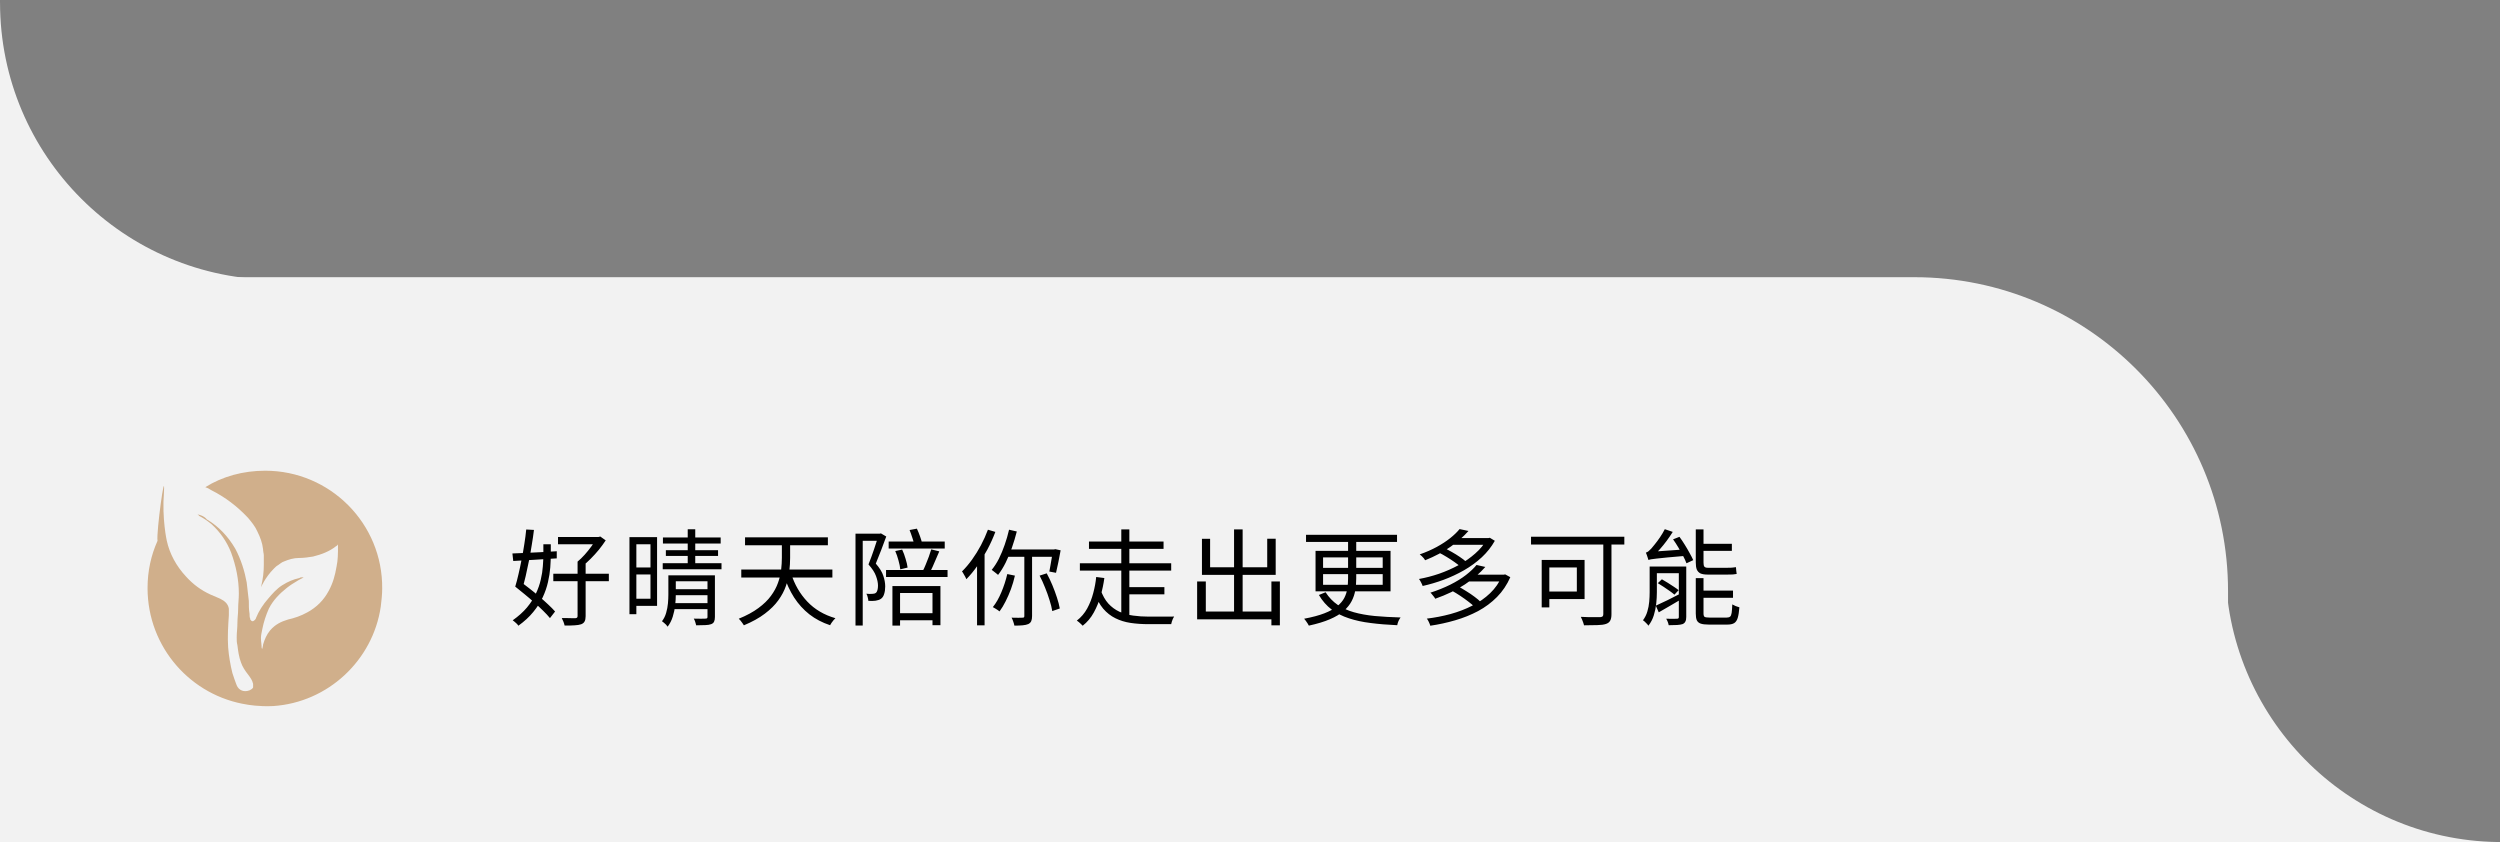
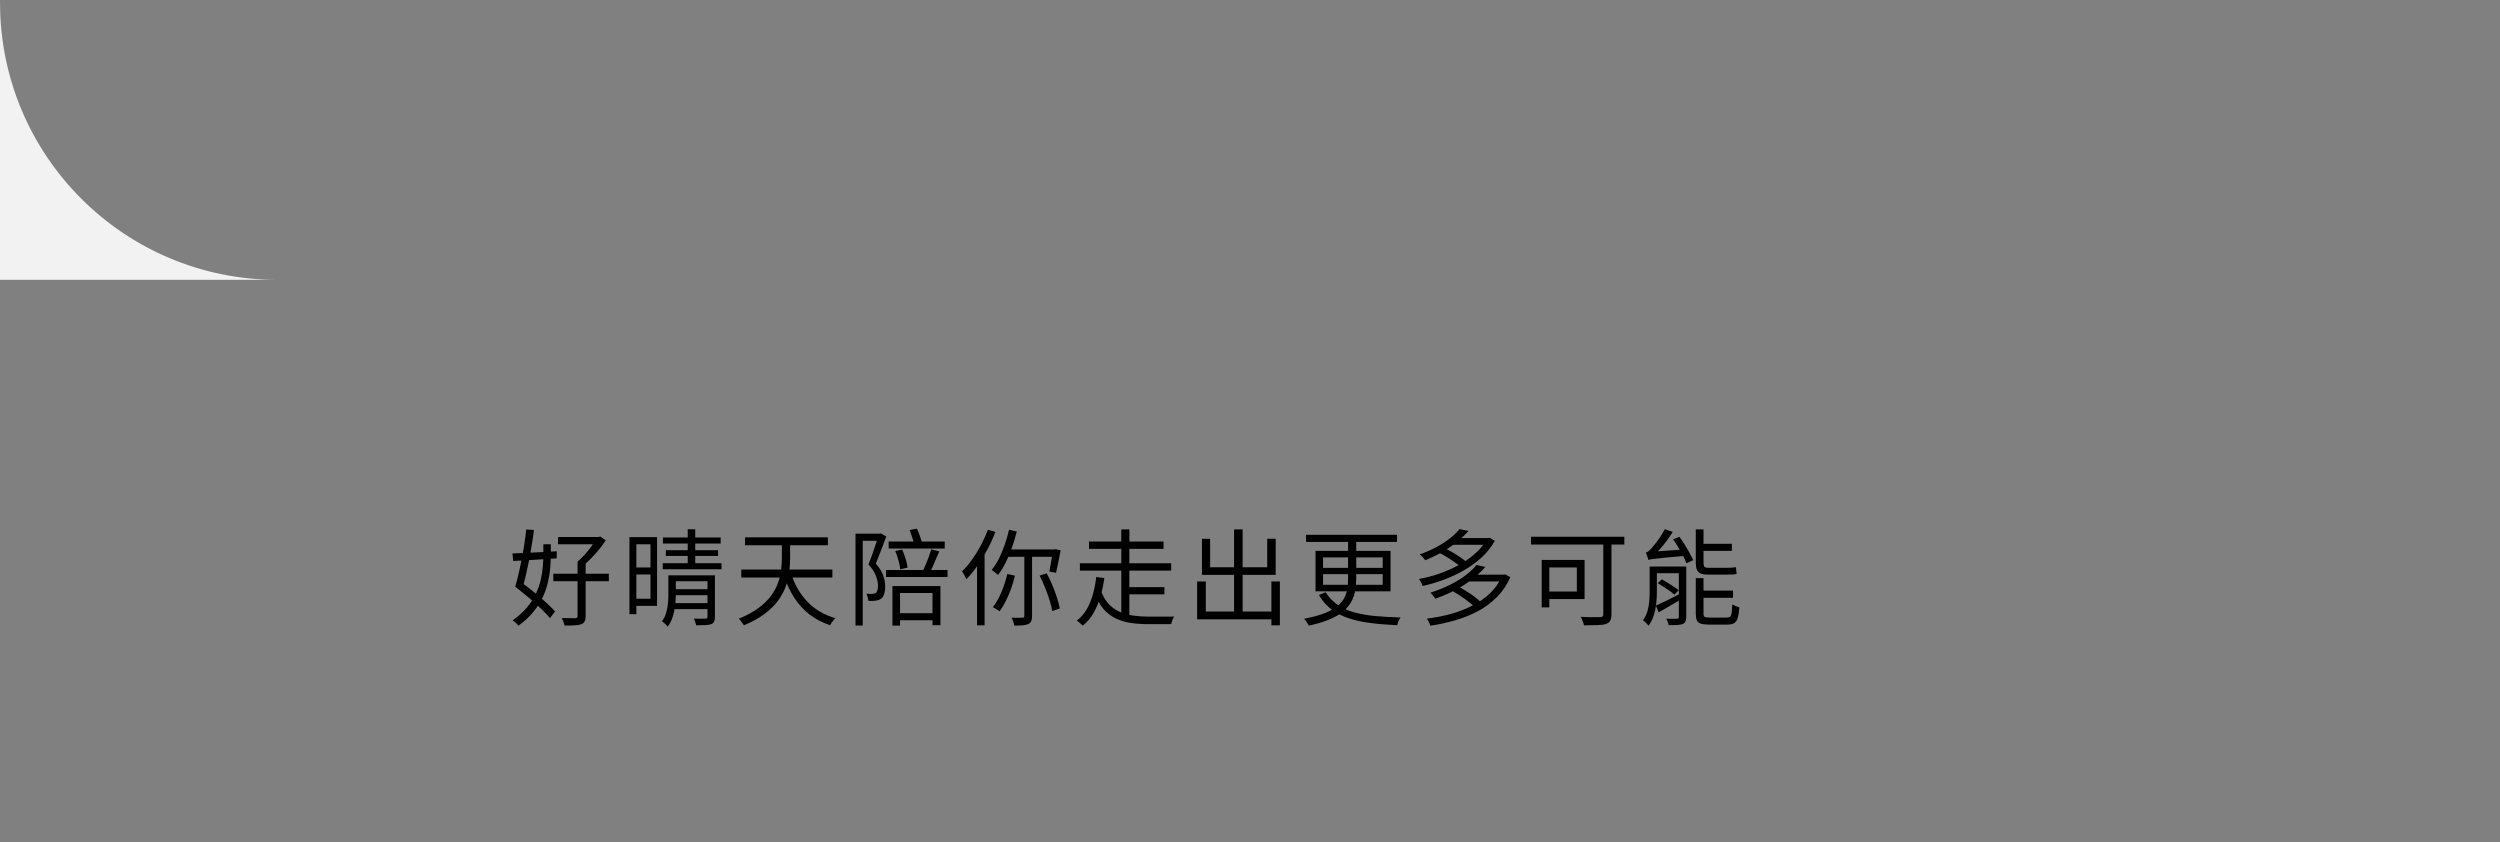
<svg xmlns="http://www.w3.org/2000/svg" width="478" height="161" viewBox="0 0 478 161" fill="none">
  <rect x="0" y="0" width="478" height="161" fill="#808080" stroke="none" />
-   <path fill-rule="evenodd" clip-rule="evenodd" d="M425.503 108L424.5 108V161L477.5 161V160.994C448.709 160.563 425.503 137.002 425.503 108C425.503 108 425.503 108 425.503 108Z" fill="#F2F2F2" />
  <path fill-rule="evenodd" clip-rule="evenodd" d="M0.006 0.5L0 0.5V53.5L53 53.5V53.5C23.732 53.496 0.006 29.769 0.006 0.5Z" fill="#F2F2F2" />
-   <path d="M0 53H366C399.137 53 426 79.863 426 113V161H0V53Z" fill="#F2F2F2" />
  <path d="M106.692 102.68H114.572V104.06H106.692V102.68ZM105.792 109.7H116.412V111.12H105.792V109.7ZM110.432 107.38H111.972V117.82C111.972 118.247 111.905 118.58 111.772 118.82C111.652 119.06 111.432 119.24 111.112 119.36C110.805 119.467 110.398 119.533 109.892 119.56C109.385 119.6 108.738 119.613 107.952 119.6C107.912 119.4 107.838 119.16 107.732 118.88C107.625 118.613 107.518 118.38 107.412 118.18C107.812 118.18 108.185 118.18 108.532 118.18C108.892 118.193 109.198 118.2 109.452 118.2C109.718 118.2 109.905 118.2 110.012 118.2C110.172 118.187 110.278 118.147 110.332 118.08C110.398 118.027 110.432 117.933 110.432 117.8V107.38ZM114.032 102.68H114.412L114.772 102.58L115.812 103.32C115.438 103.893 115.005 104.487 114.512 105.1C114.018 105.7 113.498 106.273 112.952 106.82C112.418 107.367 111.878 107.847 111.332 108.26C111.238 108.127 111.098 107.973 110.912 107.8C110.738 107.627 110.578 107.487 110.432 107.38C110.885 107.007 111.338 106.567 111.792 106.06C112.245 105.553 112.665 105.033 113.052 104.5C113.452 103.953 113.778 103.46 114.032 103.02V102.68ZM98.511 112.16L99.412 111.12C99.985 111.547 100.592 112.013 101.232 112.52C101.872 113.013 102.498 113.527 103.112 114.06C103.725 114.58 104.292 115.087 104.812 115.58C105.345 116.073 105.785 116.52 106.132 116.92L105.152 118.18C104.805 117.753 104.372 117.287 103.852 116.78C103.345 116.273 102.785 115.753 102.172 115.22C101.572 114.673 100.952 114.14 100.312 113.62C99.685 113.087 99.085 112.6 98.511 112.16ZM98.511 112.16C98.725 111.48 98.931 110.693 99.132 109.8C99.345 108.907 99.545 107.967 99.731 106.98C99.931 105.993 100.105 105.007 100.252 104.02C100.412 103.033 100.532 102.107 100.612 101.24L102.092 101.32C101.985 102.227 101.845 103.187 101.672 104.2C101.512 105.213 101.332 106.227 101.132 107.24C100.932 108.253 100.725 109.22 100.512 110.14C100.298 111.047 100.085 111.853 99.871 112.56L98.511 112.16ZM103.892 104.06H105.312V105.98C105.312 106.753 105.278 107.593 105.212 108.5C105.145 109.393 104.998 110.327 104.772 111.3C104.558 112.26 104.225 113.227 103.772 114.2C103.318 115.16 102.712 116.1 101.952 117.02C101.205 117.94 100.258 118.813 99.112 119.64C99.045 119.52 98.945 119.393 98.811 119.26C98.678 119.14 98.545 119.02 98.412 118.9C98.278 118.78 98.151 118.68 98.031 118.6C99.125 117.827 100.032 117.013 100.752 116.16C101.472 115.293 102.038 114.413 102.452 113.52C102.878 112.627 103.192 111.733 103.392 110.84C103.605 109.947 103.738 109.093 103.792 108.28C103.858 107.453 103.892 106.68 103.892 105.96V104.06ZM97.972 105.82C98.692 105.793 99.505 105.76 100.412 105.72C101.332 105.68 102.312 105.633 103.352 105.58C104.392 105.513 105.425 105.453 106.452 105.4V106.76C104.958 106.853 103.478 106.947 102.012 107.04C100.545 107.12 99.251 107.193 98.132 107.26L97.972 105.82ZM128.712 112.66H136.072V113.8H128.712V112.66ZM126.752 102.76H137.792V103.92H126.752V102.76ZM127.312 105.2H137.292V106.3H127.312V105.2ZM126.712 107.68H137.952V108.84H126.712V107.68ZM128.732 115.32H136.012V116.46H128.732V115.32ZM135.272 110H136.692V117.96C136.692 118.347 136.638 118.647 136.532 118.86C136.438 119.073 136.252 119.233 135.972 119.34C135.692 119.447 135.318 119.507 134.852 119.52C134.398 119.547 133.818 119.56 133.112 119.56C133.072 119.387 133.012 119.173 132.932 118.92C132.852 118.667 132.758 118.453 132.652 118.28C133.172 118.293 133.638 118.3 134.052 118.3C134.478 118.3 134.758 118.293 134.892 118.28C135.038 118.28 135.138 118.253 135.192 118.2C135.245 118.16 135.272 118.08 135.272 117.96V110ZM131.492 101.2H132.932V108.04H131.492V101.2ZM127.792 110H129.212V113.7C129.212 114.313 129.172 114.987 129.092 115.72C129.012 116.453 128.858 117.18 128.632 117.9C128.418 118.607 128.092 119.247 127.652 119.82C127.585 119.713 127.485 119.587 127.352 119.44C127.218 119.307 127.078 119.18 126.932 119.06C126.798 118.94 126.678 118.847 126.572 118.78C126.945 118.287 127.212 117.747 127.372 117.16C127.545 116.56 127.658 115.96 127.712 115.36C127.765 114.76 127.792 114.2 127.792 113.68V110ZM128.592 110H136.312V111.14H128.592V110ZM121.132 102.7H125.632V115.84H121.132V114.48H124.372V104.06H121.132V102.7ZM121.152 108.5H125.132V109.84H121.152V108.5ZM120.352 102.7H121.672V117.44H120.352V102.7ZM151.252 109.64C151.905 111.733 152.938 113.527 154.352 115.02C155.765 116.513 157.558 117.573 159.732 118.2C159.625 118.307 159.505 118.433 159.372 118.58C159.238 118.74 159.112 118.907 158.992 119.08C158.885 119.253 158.792 119.407 158.712 119.54C157.218 119.047 155.898 118.353 154.752 117.46C153.618 116.567 152.645 115.493 151.832 114.24C151.032 112.987 150.378 111.573 149.872 110L151.252 109.64ZM142.452 102.74H158.292V104.26H142.452V102.74ZM141.732 108.9H159.152V110.42H141.732V108.9ZM149.492 103.26H151.072V106.64C151.072 107.467 151.018 108.34 150.912 109.26C150.805 110.167 150.592 111.087 150.272 112.02C149.952 112.953 149.465 113.873 148.812 114.78C148.172 115.673 147.312 116.527 146.232 117.34C145.165 118.153 143.832 118.893 142.232 119.56C142.165 119.44 142.072 119.3 141.952 119.14C141.845 118.98 141.725 118.82 141.592 118.66C141.472 118.513 141.358 118.393 141.252 118.3C142.758 117.687 144.012 117.007 145.012 116.26C146.025 115.513 146.825 114.733 147.412 113.92C148.012 113.107 148.458 112.28 148.752 111.44C149.058 110.6 149.258 109.773 149.352 108.96C149.445 108.133 149.492 107.36 149.492 106.64V103.26ZM178.052 105.04L179.592 105.42C179.392 105.887 179.178 106.38 178.952 106.9C178.738 107.42 178.525 107.913 178.312 108.38C178.098 108.847 177.892 109.253 177.692 109.6L176.392 109.26C176.592 108.887 176.792 108.453 176.992 107.96C177.205 107.467 177.405 106.96 177.592 106.44C177.778 105.92 177.932 105.453 178.052 105.04ZM171.172 105.36L172.492 105.08C172.745 105.613 172.965 106.207 173.152 106.86C173.352 107.5 173.478 108.053 173.532 108.52L172.132 108.86C172.092 108.38 171.978 107.813 171.792 107.16C171.618 106.507 171.412 105.907 171.172 105.36ZM170.632 112.06H179.812V119.54H178.292V113.38H172.092V119.62H170.632V112.06ZM171.412 117.24H179.112V118.6H171.412V117.24ZM169.412 108.98H181.172V110.32H169.412V108.98ZM169.912 103.54H180.632V104.88H169.912V103.54ZM173.912 101.34L175.312 101.08C175.525 101.533 175.725 102.027 175.912 102.56C176.098 103.08 176.232 103.52 176.312 103.88L174.832 104.22C174.765 103.847 174.638 103.393 174.452 102.86C174.278 102.313 174.098 101.807 173.912 101.34ZM163.572 102.04H168.272V103.4H164.952V119.6H163.572V102.04ZM167.952 102.04H168.212L168.432 101.98L169.452 102.58C169.158 103.393 168.832 104.267 168.472 105.2C168.125 106.12 167.785 106.973 167.452 107.76C168.185 108.6 168.665 109.38 168.892 110.1C169.132 110.82 169.252 111.493 169.252 112.12C169.252 112.667 169.185 113.147 169.052 113.56C168.932 113.973 168.732 114.28 168.452 114.48C168.305 114.587 168.145 114.667 167.972 114.72C167.798 114.773 167.605 114.82 167.392 114.86C166.965 114.913 166.512 114.92 166.032 114.88C166.018 114.693 165.978 114.473 165.912 114.22C165.858 113.953 165.772 113.72 165.652 113.52C165.878 113.533 166.085 113.547 166.272 113.56C166.472 113.56 166.652 113.553 166.812 113.54C167.078 113.54 167.292 113.48 167.452 113.36C167.598 113.253 167.705 113.073 167.772 112.82C167.838 112.567 167.872 112.287 167.872 111.98C167.872 111.433 167.745 110.82 167.492 110.14C167.252 109.46 166.772 108.72 166.052 107.92C166.238 107.48 166.418 107.013 166.592 106.52C166.778 106.013 166.952 105.52 167.112 105.04C167.285 104.547 167.438 104.08 167.572 103.64C167.718 103.187 167.845 102.793 167.952 102.46V102.04ZM192.932 101.28L194.412 101.62C194.145 102.673 193.832 103.713 193.472 104.74C193.112 105.753 192.712 106.707 192.272 107.6C191.832 108.48 191.352 109.253 190.832 109.92C190.752 109.84 190.632 109.74 190.472 109.62C190.325 109.487 190.172 109.367 190.012 109.26C189.865 109.14 189.732 109.04 189.612 108.96C190.118 108.347 190.578 107.633 190.992 106.82C191.405 105.993 191.772 105.113 192.092 104.18C192.425 103.233 192.705 102.267 192.932 101.28ZM192.592 109.76L194.052 110.06C193.852 110.94 193.598 111.8 193.292 112.64C192.985 113.467 192.645 114.247 192.272 114.98C191.912 115.7 191.525 116.34 191.112 116.9C191.018 116.82 190.892 116.727 190.732 116.62C190.572 116.513 190.412 116.413 190.252 116.32C190.092 116.227 189.952 116.147 189.832 116.08C190.445 115.32 190.985 114.38 191.452 113.26C191.932 112.127 192.312 110.96 192.592 109.76ZM192.732 105.06H201.732V106.46H192.172L192.732 105.06ZM195.852 105.62H197.332V117.78C197.332 118.193 197.278 118.52 197.172 118.76C197.065 119 196.878 119.187 196.612 119.32C196.332 119.44 195.972 119.52 195.532 119.56C195.105 119.6 194.578 119.62 193.952 119.62C193.912 119.407 193.838 119.147 193.732 118.84C193.638 118.547 193.532 118.3 193.412 118.1C193.892 118.113 194.325 118.12 194.712 118.12C195.112 118.12 195.378 118.113 195.512 118.1C195.632 118.1 195.718 118.08 195.772 118.04C195.825 118 195.852 117.913 195.852 117.78V105.62ZM198.772 110.06L200.132 109.62C200.518 110.327 200.878 111.08 201.212 111.88C201.545 112.68 201.838 113.473 202.092 114.26C202.345 115.033 202.525 115.727 202.632 116.34L201.192 116.84C201.098 116.227 200.925 115.527 200.672 114.74C200.432 113.953 200.145 113.153 199.812 112.34C199.492 111.527 199.145 110.767 198.772 110.06ZM201.292 105.06H201.512L201.772 105L202.792 105.22C202.658 105.953 202.512 106.72 202.352 107.52C202.192 108.307 202.045 108.973 201.912 109.52L200.632 109.28C200.698 108.933 200.772 108.533 200.852 108.08C200.932 107.627 201.012 107.16 201.092 106.68C201.172 106.187 201.238 105.72 201.292 105.28V105.06ZM188.892 101.28L190.312 101.7C189.885 102.833 189.378 103.953 188.792 105.06C188.205 106.153 187.572 107.187 186.892 108.16C186.212 109.133 185.505 109.993 184.772 110.74C184.732 110.62 184.658 110.467 184.552 110.28C184.458 110.093 184.352 109.907 184.232 109.72C184.125 109.52 184.025 109.367 183.932 109.26C184.598 108.607 185.238 107.853 185.852 107C186.465 106.147 187.032 105.233 187.552 104.26C188.072 103.273 188.518 102.28 188.892 101.28ZM186.812 106.42L188.232 105L188.252 105.02V119.56H186.812V106.42ZM215.212 112.26H222.632V113.64H215.212V112.26ZM210.432 112.76C210.818 113.853 211.312 114.733 211.912 115.4C212.525 116.067 213.232 116.587 214.032 116.96C214.832 117.32 215.705 117.567 216.652 117.7C217.598 117.833 218.605 117.9 219.672 117.9C219.805 117.9 220.025 117.9 220.332 117.9C220.638 117.9 220.992 117.9 221.392 117.9C221.792 117.9 222.192 117.9 222.592 117.9C223.005 117.9 223.378 117.9 223.712 117.9C224.058 117.887 224.318 117.88 224.492 117.88C224.412 118 224.332 118.147 224.252 118.32C224.185 118.493 224.118 118.673 224.052 118.86C223.998 119.047 223.958 119.207 223.932 119.34H223.012H219.612C218.372 119.34 217.218 119.26 216.152 119.1C215.098 118.94 214.132 118.64 213.252 118.2C212.385 117.773 211.612 117.167 210.932 116.38C210.265 115.58 209.698 114.547 209.232 113.28L210.432 112.76ZM208.212 103.54H222.472V104.94H208.212V103.54ZM206.472 107.7H223.932V109.1H206.472V107.7ZM214.392 101.22H215.932V108.44H214.392V101.22ZM214.392 108.48H215.932V118.24L214.392 117.72V108.48ZM209.592 110.32L211.152 110.52C211.005 111.613 210.772 112.733 210.452 113.88C210.132 115.027 209.692 116.107 209.132 117.12C208.585 118.12 207.878 118.96 207.012 119.64C206.932 119.547 206.825 119.44 206.692 119.32C206.558 119.2 206.418 119.073 206.272 118.94C206.138 118.82 206.012 118.727 205.892 118.66C206.705 118.033 207.365 117.26 207.872 116.34C208.378 115.407 208.765 114.42 209.032 113.38C209.312 112.327 209.498 111.307 209.592 110.32ZM235.952 101.22H237.592V117.62H235.952V101.22ZM243.092 111.18H244.712V119.56H243.092V111.18ZM229.812 103.02H231.372V108.46H242.292V103H243.912V109.92H229.812V103.02ZM228.892 111.18H230.552V116.92H243.872V118.42H228.892V111.18ZM249.712 102.26H267.112V103.62H249.712V102.26ZM257.752 102.84H259.312V110.6C259.312 111.373 259.252 112.127 259.132 112.86C259.012 113.58 258.778 114.273 258.432 114.94C258.085 115.607 257.578 116.233 256.912 116.82C256.245 117.407 255.365 117.933 254.272 118.4C253.192 118.867 251.852 119.273 250.252 119.62C250.198 119.5 250.118 119.36 250.012 119.2C249.905 119.04 249.792 118.873 249.672 118.7C249.565 118.54 249.458 118.407 249.352 118.3C250.912 118.007 252.205 117.66 253.232 117.26C254.258 116.86 255.072 116.413 255.672 115.92C256.285 115.413 256.738 114.88 257.032 114.32C257.325 113.747 257.518 113.147 257.612 112.52C257.705 111.893 257.752 111.247 257.752 110.58V102.84ZM252.972 109.78V111.82H264.372V109.78H252.972ZM252.972 106.58V108.58H264.372V106.58H252.972ZM251.532 105.32H265.872V113.06H251.532V105.32ZM253.452 113.24C254.092 114.227 254.858 115.027 255.752 115.64C256.645 116.253 257.678 116.727 258.852 117.06C260.038 117.393 261.372 117.633 262.852 117.78C264.332 117.913 265.978 118.007 267.792 118.06C267.658 118.233 267.525 118.46 267.392 118.74C267.272 119.02 267.192 119.287 267.152 119.54C265.298 119.46 263.605 119.32 262.072 119.12C260.538 118.933 259.152 118.633 257.912 118.22C256.672 117.82 255.572 117.26 254.612 116.54C253.652 115.82 252.838 114.893 252.172 113.76L253.452 113.24ZM275.032 105.62L276.052 104.74C276.545 104.967 277.058 105.233 277.592 105.54C278.138 105.847 278.645 106.16 279.112 106.48C279.592 106.8 279.985 107.1 280.292 107.38L279.232 108.36C278.938 108.08 278.558 107.78 278.092 107.46C277.625 107.127 277.125 106.8 276.592 106.48C276.058 106.147 275.538 105.86 275.032 105.62ZM284.292 102.88H284.592L284.852 102.82L285.812 103.4C285.158 104.56 284.325 105.613 283.312 106.56C282.298 107.493 281.165 108.32 279.912 109.04C278.672 109.747 277.372 110.353 276.012 110.86C274.665 111.353 273.332 111.747 272.012 112.04C271.945 111.84 271.845 111.613 271.712 111.36C271.578 111.093 271.445 110.873 271.312 110.7C272.578 110.473 273.858 110.14 275.152 109.7C276.445 109.247 277.685 108.7 278.872 108.06C280.058 107.407 281.118 106.667 282.052 105.84C282.998 105.013 283.745 104.107 284.292 103.12V102.88ZM277.592 102.88H284.652V104.16H277.592V102.88ZM279.072 101.16L280.772 101.52C279.838 102.587 278.685 103.6 277.312 104.56C275.952 105.52 274.345 106.373 272.492 107.12C272.425 107 272.332 106.867 272.212 106.72C272.092 106.573 271.965 106.44 271.832 106.32C271.698 106.187 271.572 106.08 271.452 106C272.665 105.573 273.758 105.093 274.732 104.56C275.705 104.027 276.558 103.467 277.292 102.88C278.025 102.293 278.618 101.72 279.072 101.16ZM277.592 112.94L278.712 112.08C279.232 112.347 279.772 112.66 280.332 113.02C280.905 113.367 281.438 113.727 281.932 114.1C282.425 114.46 282.832 114.807 283.152 115.14L281.972 116.1C281.678 115.767 281.285 115.42 280.792 115.06C280.312 114.687 279.792 114.313 279.232 113.94C278.672 113.567 278.125 113.233 277.592 112.94ZM287.192 109.88H287.512L287.792 109.82L288.772 110.36C288.132 111.813 287.285 113.073 286.232 114.14C285.178 115.207 283.972 116.107 282.612 116.84C281.252 117.56 279.792 118.147 278.232 118.6C276.685 119.053 275.098 119.4 273.472 119.64C273.418 119.44 273.325 119.2 273.192 118.92C273.072 118.653 272.945 118.44 272.812 118.28C274.358 118.093 275.872 117.8 277.352 117.4C278.845 116.987 280.232 116.453 281.512 115.8C282.805 115.147 283.938 114.353 284.912 113.42C285.898 112.473 286.658 111.373 287.192 110.12V109.88ZM280.712 109.88H287.592V111.18H280.712V109.88ZM282.312 108.02L283.992 108.4C282.978 109.573 281.678 110.687 280.092 111.74C278.505 112.793 276.612 113.707 274.412 114.48C274.358 114.36 274.272 114.227 274.152 114.08C274.045 113.933 273.932 113.793 273.812 113.66C273.705 113.513 273.598 113.4 273.492 113.32C274.892 112.867 276.165 112.353 277.312 111.78C278.458 111.207 279.452 110.593 280.292 109.94C281.132 109.287 281.805 108.647 282.312 108.02ZM306.552 103.06H308.112V117.44C308.112 117.973 308.032 118.38 307.872 118.66C307.725 118.953 307.452 119.167 307.052 119.3C306.665 119.433 306.118 119.507 305.412 119.52C304.718 119.547 303.872 119.56 302.872 119.56C302.845 119.413 302.792 119.24 302.712 119.04C302.645 118.853 302.572 118.66 302.492 118.46C302.412 118.26 302.332 118.087 302.252 117.94C302.785 117.967 303.305 117.987 303.812 118C304.332 118 304.778 118 305.152 118C305.538 118 305.812 118 305.972 118C306.185 117.973 306.332 117.927 306.412 117.86C306.505 117.78 306.552 117.633 306.552 117.42V103.06ZM294.772 107.06H296.232V116.14H294.772V107.06ZM295.392 107.06H302.972V114.54H295.392V113.1H301.492V108.5H295.392V107.06ZM292.732 102.62H310.572V104.12H292.732V102.62ZM320.992 108.32H322.412V117.96C322.412 118.333 322.358 118.62 322.252 118.82C322.158 119.033 321.985 119.2 321.732 119.32C321.452 119.413 321.092 119.473 320.652 119.5C320.225 119.527 319.692 119.54 319.052 119.54C319.025 119.353 318.965 119.14 318.872 118.9C318.778 118.66 318.678 118.46 318.572 118.3C319.038 118.313 319.465 118.32 319.852 118.32C320.238 118.32 320.505 118.313 320.652 118.3C320.785 118.3 320.872 118.273 320.912 118.22C320.965 118.18 320.992 118.1 320.992 117.98V108.32ZM316.112 108.32H321.732V109.6H316.112V108.32ZM324.232 110.54H325.712V117.3C325.712 117.62 325.778 117.833 325.912 117.94C326.058 118.033 326.372 118.08 326.852 118.08C326.958 118.08 327.158 118.08 327.452 118.08C327.745 118.08 328.072 118.08 328.432 118.08C328.805 118.08 329.145 118.08 329.452 118.08C329.772 118.08 330.005 118.08 330.152 118.08C330.432 118.08 330.645 118.02 330.792 117.9C330.938 117.78 331.038 117.54 331.092 117.18C331.145 116.82 331.185 116.28 331.212 115.56C331.385 115.667 331.598 115.773 331.852 115.88C332.118 115.987 332.358 116.067 332.572 116.12C332.505 116.987 332.398 117.66 332.252 118.14C332.105 118.62 331.878 118.953 331.572 119.14C331.265 119.327 330.832 119.42 330.272 119.42C330.178 119.42 330.012 119.42 329.772 119.42C329.532 119.42 329.258 119.42 328.952 119.42C328.645 119.42 328.332 119.42 328.012 119.42C327.692 119.42 327.412 119.42 327.172 119.42C326.945 119.42 326.792 119.42 326.712 119.42C326.058 119.42 325.552 119.36 325.192 119.24C324.832 119.12 324.578 118.907 324.432 118.6C324.298 118.293 324.232 117.86 324.232 117.3V110.54ZM319.892 103.12L321.112 102.64C321.458 103.107 321.798 103.613 322.132 104.16C322.465 104.693 322.772 105.22 323.052 105.74C323.345 106.26 323.578 106.713 323.752 107.1L322.452 107.7C322.305 107.287 322.092 106.82 321.812 106.3C321.532 105.767 321.225 105.22 320.892 104.66C320.558 104.1 320.225 103.587 319.892 103.12ZM325.092 103.98H331.132V105.32H325.092V103.98ZM325.112 112.92H331.352V114.3H325.112V112.92ZM315.172 107.06C315.158 106.953 315.118 106.82 315.052 106.66C314.998 106.487 314.938 106.307 314.872 106.12C314.805 105.933 314.745 105.78 314.692 105.66C314.852 105.62 315.018 105.533 315.192 105.4C315.365 105.253 315.552 105.073 315.752 104.86C315.885 104.713 316.098 104.453 316.392 104.08C316.698 103.707 317.025 103.267 317.372 102.76C317.718 102.253 318.032 101.727 318.312 101.18L319.832 101.7C319.472 102.273 319.085 102.84 318.672 103.4C318.258 103.96 317.832 104.487 317.392 104.98C316.965 105.473 316.545 105.907 316.132 106.28V106.3C316.132 106.3 316.078 106.327 315.972 106.38C315.878 106.433 315.772 106.5 315.652 106.58C315.532 106.66 315.418 106.747 315.312 106.84C315.218 106.92 315.172 106.993 315.172 107.06ZM315.172 107.06L315.132 105.94L315.952 105.48L322.232 105.04C322.258 105.24 322.298 105.453 322.352 105.68C322.405 105.907 322.458 106.1 322.512 106.26C320.992 106.393 319.772 106.5 318.852 106.58C317.932 106.66 317.225 106.733 316.732 106.8C316.252 106.853 315.898 106.9 315.672 106.94C315.458 106.98 315.292 107.02 315.172 107.06ZM315.412 108.32H316.792V113.26C316.792 113.913 316.752 114.627 316.672 115.4C316.592 116.16 316.438 116.907 316.212 117.64C315.985 118.373 315.638 119.04 315.172 119.64C315.118 119.533 315.025 119.413 314.892 119.28C314.772 119.147 314.638 119.013 314.492 118.88C314.358 118.747 314.238 118.653 314.132 118.6C314.518 118.08 314.798 117.52 314.972 116.92C315.158 116.307 315.278 115.68 315.332 115.04C315.385 114.4 315.412 113.8 315.412 113.24V108.32ZM316.592 115.8C317.218 115.52 317.958 115.173 318.812 114.76C319.665 114.333 320.532 113.893 321.412 113.44L321.712 114.42C320.925 114.887 320.132 115.353 319.332 115.82C318.545 116.287 317.818 116.707 317.152 117.08L316.592 115.8ZM316.972 111.5L317.752 110.76C318.112 110.96 318.492 111.187 318.892 111.44C319.292 111.693 319.672 111.94 320.032 112.18C320.405 112.42 320.712 112.64 320.952 112.84L320.152 113.7C319.912 113.487 319.612 113.253 319.252 113C318.892 112.747 318.512 112.487 318.112 112.22C317.712 111.953 317.332 111.713 316.972 111.5ZM324.232 101.22H325.712V107.58C325.712 107.94 325.765 108.193 325.872 108.34C325.992 108.487 326.212 108.56 326.532 108.56C326.678 108.56 326.918 108.56 327.252 108.56C327.598 108.56 327.972 108.56 328.372 108.56C328.772 108.56 329.145 108.56 329.492 108.56C329.838 108.56 330.092 108.56 330.252 108.56C330.492 108.56 330.778 108.553 331.112 108.54C331.445 108.513 331.712 108.48 331.912 108.44C331.925 108.64 331.945 108.867 331.972 109.12C331.998 109.36 332.025 109.567 332.052 109.74C331.892 109.78 331.645 109.813 331.312 109.84C330.992 109.853 330.645 109.86 330.272 109.86C330.152 109.86 329.958 109.86 329.692 109.86C329.425 109.86 329.125 109.86 328.792 109.86C328.472 109.86 328.152 109.86 327.832 109.86C327.512 109.86 327.232 109.86 326.992 109.86C326.752 109.86 326.592 109.86 326.512 109.86C325.925 109.86 325.465 109.787 325.132 109.64C324.812 109.48 324.578 109.233 324.432 108.9C324.298 108.567 324.232 108.113 324.232 107.54V101.22Z" fill="black" />
  <g clip-path="url(#clip0_3003_30)">
    <path d="M52.212 135C62.712 134.316 71.302 126.246 72.802 115.988C72.939 114.894 73.075 113.663 73.075 112.568C73.212 100.122 63.121 90 50.712 90C46.484 90 42.53 91.094 39.257 93.146C39.666 93.283 39.939 93.419 40.348 93.693C43.075 95.061 45.393 96.839 47.439 99.027C48.121 99.848 48.803 100.669 49.212 101.626C49.757 102.72 50.166 103.815 50.303 105.046C50.303 105.046 50.303 105.046 50.303 105.182C50.303 105.456 50.439 105.866 50.439 106.14C50.439 106.687 50.439 107.234 50.439 107.781V107.918V108.055C50.439 109.286 50.303 110.653 49.893 112.295C49.893 112.295 50.712 110.38 52.348 108.739C52.621 108.465 52.893 108.191 53.166 108.055C53.575 107.781 53.848 107.508 54.257 107.371C55.212 106.96 56.166 106.687 57.121 106.687C58.075 106.687 59.03 106.55 59.848 106.413C61.484 106.003 62.984 105.456 64.348 104.362C64.484 104.362 64.484 104.225 64.621 104.088C64.621 104.225 64.621 104.362 64.621 104.498C64.621 105.729 64.621 107.097 64.348 108.328C64.075 109.97 63.666 111.474 62.848 112.979C61.893 114.757 60.53 116.125 58.757 117.082C57.53 117.766 56.303 118.176 55.075 118.45C53.712 118.86 52.621 119.407 51.666 120.502C50.984 121.322 50.575 122.28 50.303 123.237C50.303 123.511 50.166 123.784 50.166 124.058L50.03 123.921C50.03 123.237 49.893 122.69 49.893 122.006C49.893 121.459 50.03 120.912 50.166 120.228C50.439 118.86 50.848 117.629 51.393 116.398C52.212 114.757 53.439 113.526 54.803 112.432C55.484 111.884 56.166 111.474 56.848 111.064C57.257 110.79 57.666 110.653 58.075 110.38C57.939 110.38 57.939 110.38 57.803 110.38C57.666 110.38 57.393 110.38 57.257 110.517C56.03 110.79 55.075 111.201 53.984 111.884C52.893 112.568 52.075 113.526 51.257 114.483C50.303 115.578 49.484 116.809 48.939 118.176C48.939 118.313 48.803 118.45 48.666 118.587C48.393 118.86 48.121 118.86 47.848 118.45V118.313C47.712 118.04 47.712 117.629 47.712 117.356C47.575 116.535 47.575 115.714 47.575 114.894C47.439 113.663 47.303 112.432 47.166 111.337C46.757 109.149 46.075 106.96 44.984 104.909C43.621 102.584 41.848 100.669 39.53 99.301C39.121 98.754 38.439 98.48 37.757 98.344C37.893 98.48 38.03 98.48 38.03 98.617C38.848 99.027 39.666 99.575 40.484 100.258C42.121 101.763 43.348 103.541 44.166 105.593C45.121 108.191 45.666 110.79 45.666 113.526C45.666 114.483 45.53 115.441 45.53 116.535C45.53 117.356 45.393 118.176 45.393 119.134C45.393 120.091 45.257 120.912 45.257 121.869C45.257 122.416 45.257 122.827 45.393 123.374C45.53 124.468 45.666 125.562 46.075 126.657C46.348 127.477 46.893 128.298 47.439 128.982C47.848 129.529 48.257 130.076 48.393 130.76C48.393 131.033 48.393 131.307 48.393 131.444C48.257 131.717 47.984 131.854 47.712 131.991C46.621 132.401 45.666 131.991 45.257 131.033C44.984 130.35 44.712 129.529 44.439 128.708C44.03 127.067 43.757 125.426 43.621 123.784C43.484 121.733 43.621 119.681 43.757 117.629C43.757 117.219 43.757 116.809 43.757 116.398C43.621 115.441 42.939 114.894 42.121 114.483C41.439 114.21 40.893 113.936 40.212 113.663C38.439 112.842 36.939 111.748 35.575 110.243C33.666 108.191 32.439 105.866 31.893 103.404C31.893 103.404 30.939 99.164 31.348 94.103C31.621 89.043 29.848 101.9 30.121 103.404C28.893 106.14 28.212 109.149 28.212 112.432C28.212 123.784 36.53 133.085 47.303 134.726C47.303 134.726 49.484 135.137 52.212 135Z" fill="#D0AF8B" />
  </g>
  <defs>
    <clipPath id="clip0_3003_30">
-       <rect width="45" height="45" fill="white" transform="translate(28.212 90)" />
-     </clipPath>
+       </clipPath>
  </defs>
</svg>